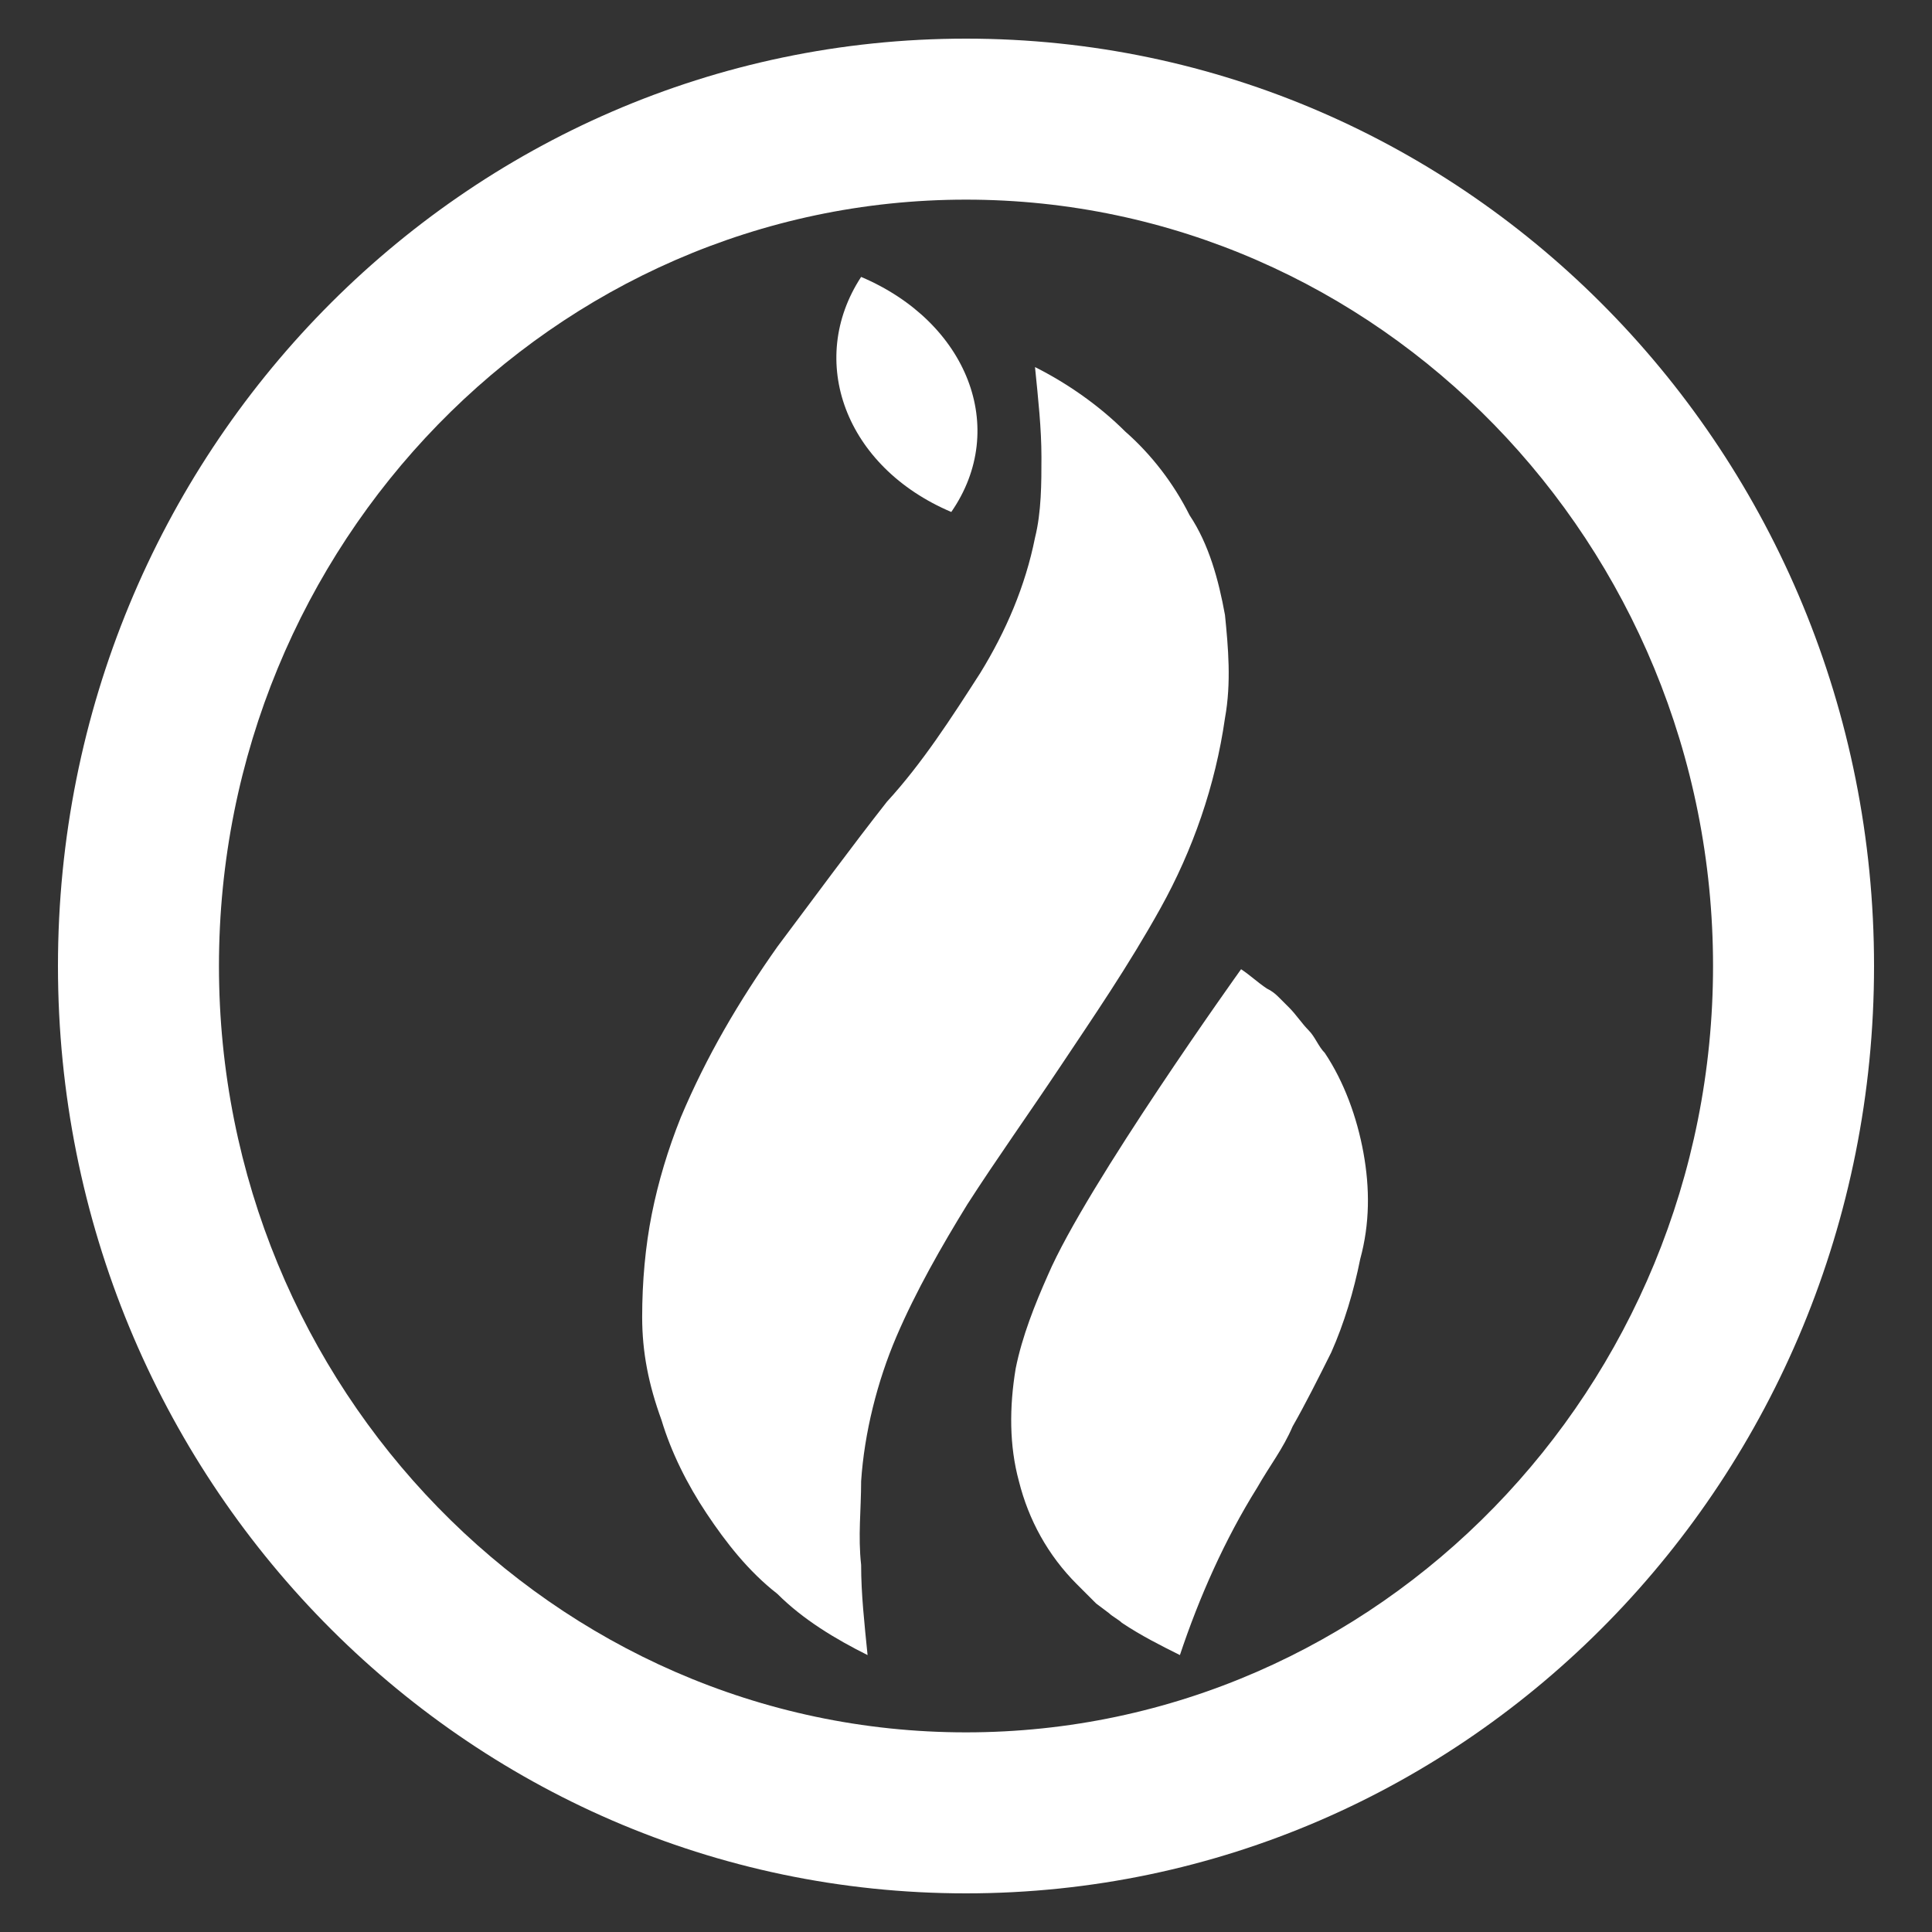
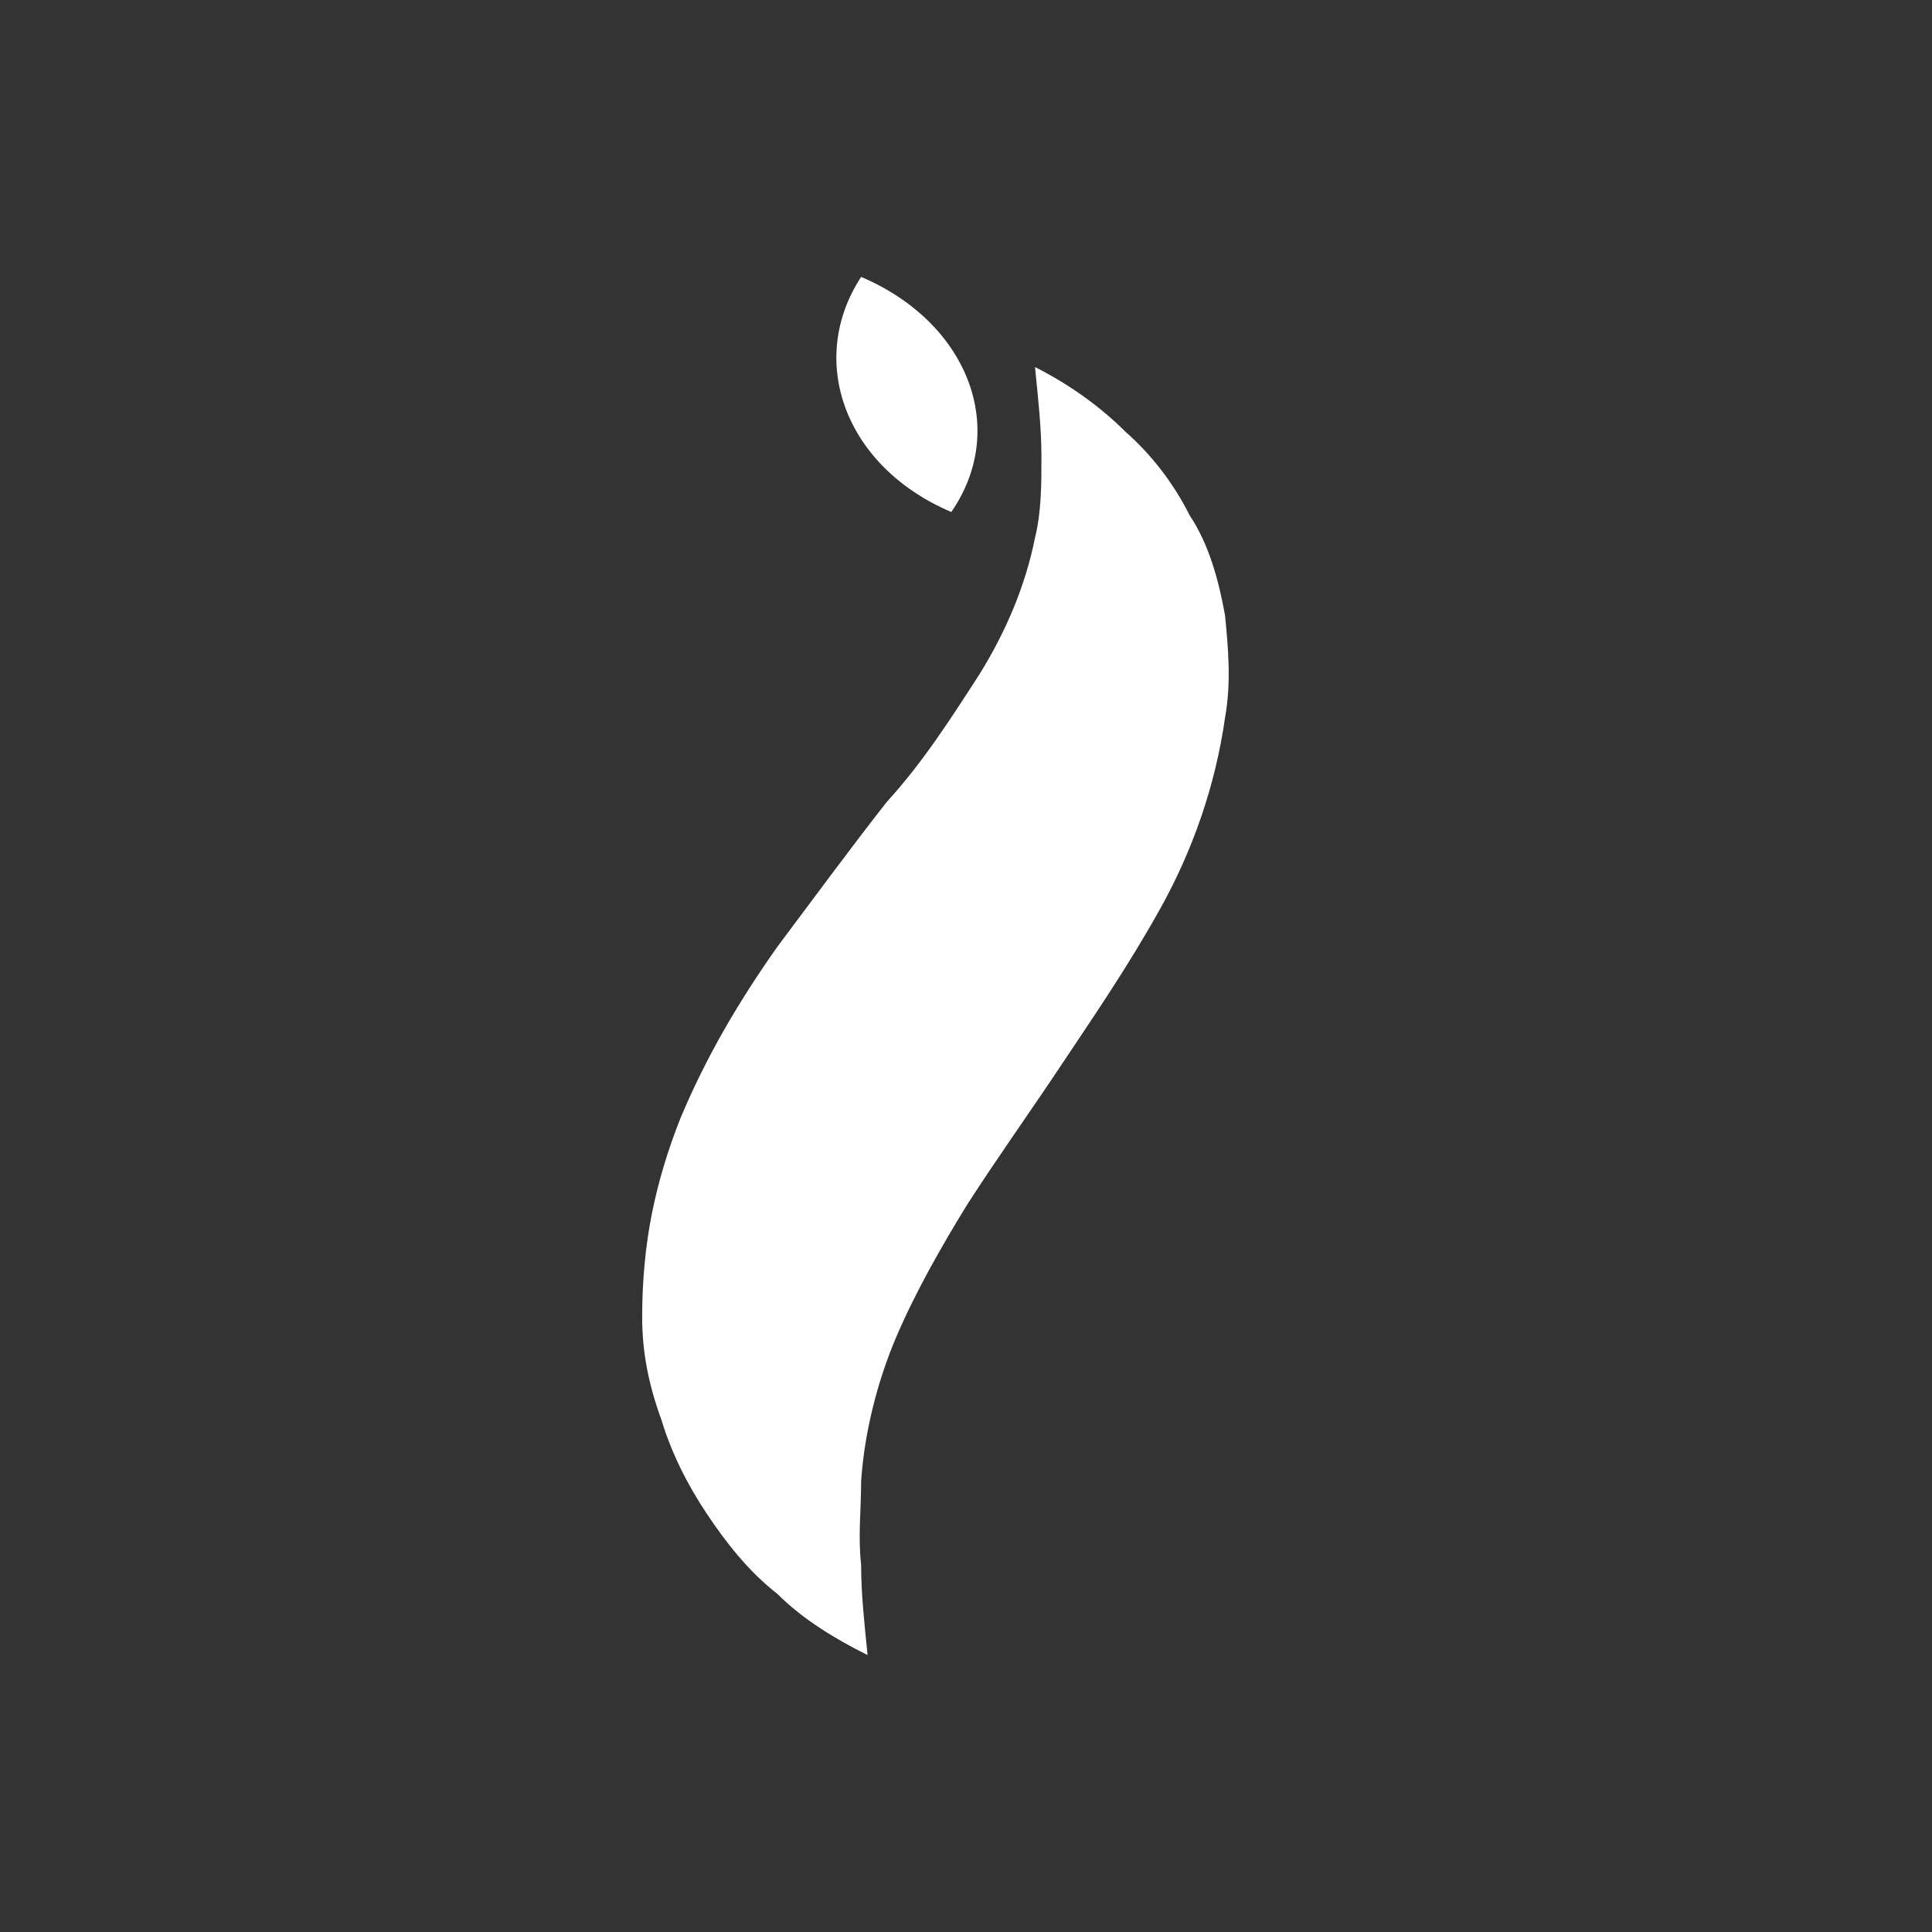
<svg xmlns="http://www.w3.org/2000/svg" version="1.1" id="Layer_1" x="0px" y="0px" viewBox="0 0 60 60" style="enable-background:new 0 0 60 60;" xml:space="preserve">
  <rect x="0" y="0" width="60" height="60" fill="#333333" stroke="none" />
  <style type="text/css">
	.st0{fill:#FFFFFF;}
</style>
  <g>
    <g id="artspan-svg-functionality-09" transform="translate(-63.357 -10.8)">
      <path id="Path_144" class="st0" d="M99.4,39c1-1.8,1.7-3.8,2-5.9c0.2-1.1,0.1-2.2,0-3.2c-0.2-1.1-0.5-2.2-1.1-3.1    c-0.5-1-1.2-1.9-2-2.6c-0.8-0.8-1.8-1.5-2.8-2c0.1,1,0.2,1.9,0.2,2.8c0,0.8,0,1.7-0.2,2.5c-0.3,1.5-0.9,2.9-1.7,4.2    c-0.9,1.4-1.8,2.8-2.9,4c-1.1,1.4-2.2,2.9-3.4,4.5c-1.2,1.7-2.2,3.4-3,5.3c-0.4,1-0.7,2-0.9,3c-0.2,1-0.3,2.1-0.3,3.2    c0,1.1,0.2,2.1,0.6,3.2c0.3,1,0.8,2,1.4,2.9c0.6,0.9,1.3,1.8,2.2,2.5c0.8,0.8,1.8,1.4,2.8,1.9c-0.1-1-0.2-1.9-0.2-2.8    c-0.1-0.9,0-1.7,0-2.6c0.1-1.5,0.5-3.1,1.1-4.5c0.6-1.4,1.4-2.8,2.2-4.1c0.9-1.4,1.9-2.8,2.9-4.3C97.3,42.4,98.4,40.8,99.4,39z" />
-       <path id="Path_145" class="st0" d="M105.7,46.6c-0.2-1.1-0.6-2.2-1.2-3.1c-0.2-0.2-0.3-0.5-0.5-0.7c-0.2-0.2-0.4-0.5-0.6-0.7    l-0.3-0.3c-0.1-0.1-0.2-0.2-0.4-0.3c-0.3-0.2-0.5-0.4-0.8-0.6c0,0-4.8,6.7-6,9.5c-0.4,0.9-0.8,1.9-1,2.9c-0.2,1.2-0.2,2.4,0.1,3.5    c0.3,1.2,0.9,2.3,1.8,3.2c0.1,0.1,0.2,0.2,0.3,0.3c0.1,0.1,0.2,0.2,0.3,0.3l0.4,0.3c0.1,0.1,0.3,0.2,0.4,0.3    c0.6,0.4,1.2,0.7,1.8,1c0.6-1.8,1.4-3.6,2.4-5.2c0.4-0.7,0.8-1.2,1.1-1.9c0.4-0.7,0.8-1.5,1.2-2.3c0.4-0.9,0.7-1.9,0.9-2.9    C105.9,48.8,105.9,47.7,105.7,46.6z" />
      <path id="Path_146" class="st0" d="M92.9,26.7c1.8-2.6,0.5-5.9-2.8-7.3C88.4,22,89.6,25.3,92.9,26.7z" />
    </g>
-     <path class="st0" d="M30,58.8C14.4,58.8,1.8,45.9,1.8,30S14.4,1.2,30,1.2c15.6,0,28.2,12.9,28.2,28.8S45.6,58.8,30,58.8z M30,6.2   C17.2,6.2,6.8,16.9,6.8,30c0,13.1,10.4,23.8,23.2,23.8c12.8,0,23.2-10.7,23.2-23.8C53.2,16.9,42.8,6.2,30,6.2z" />
  </g>
</svg>